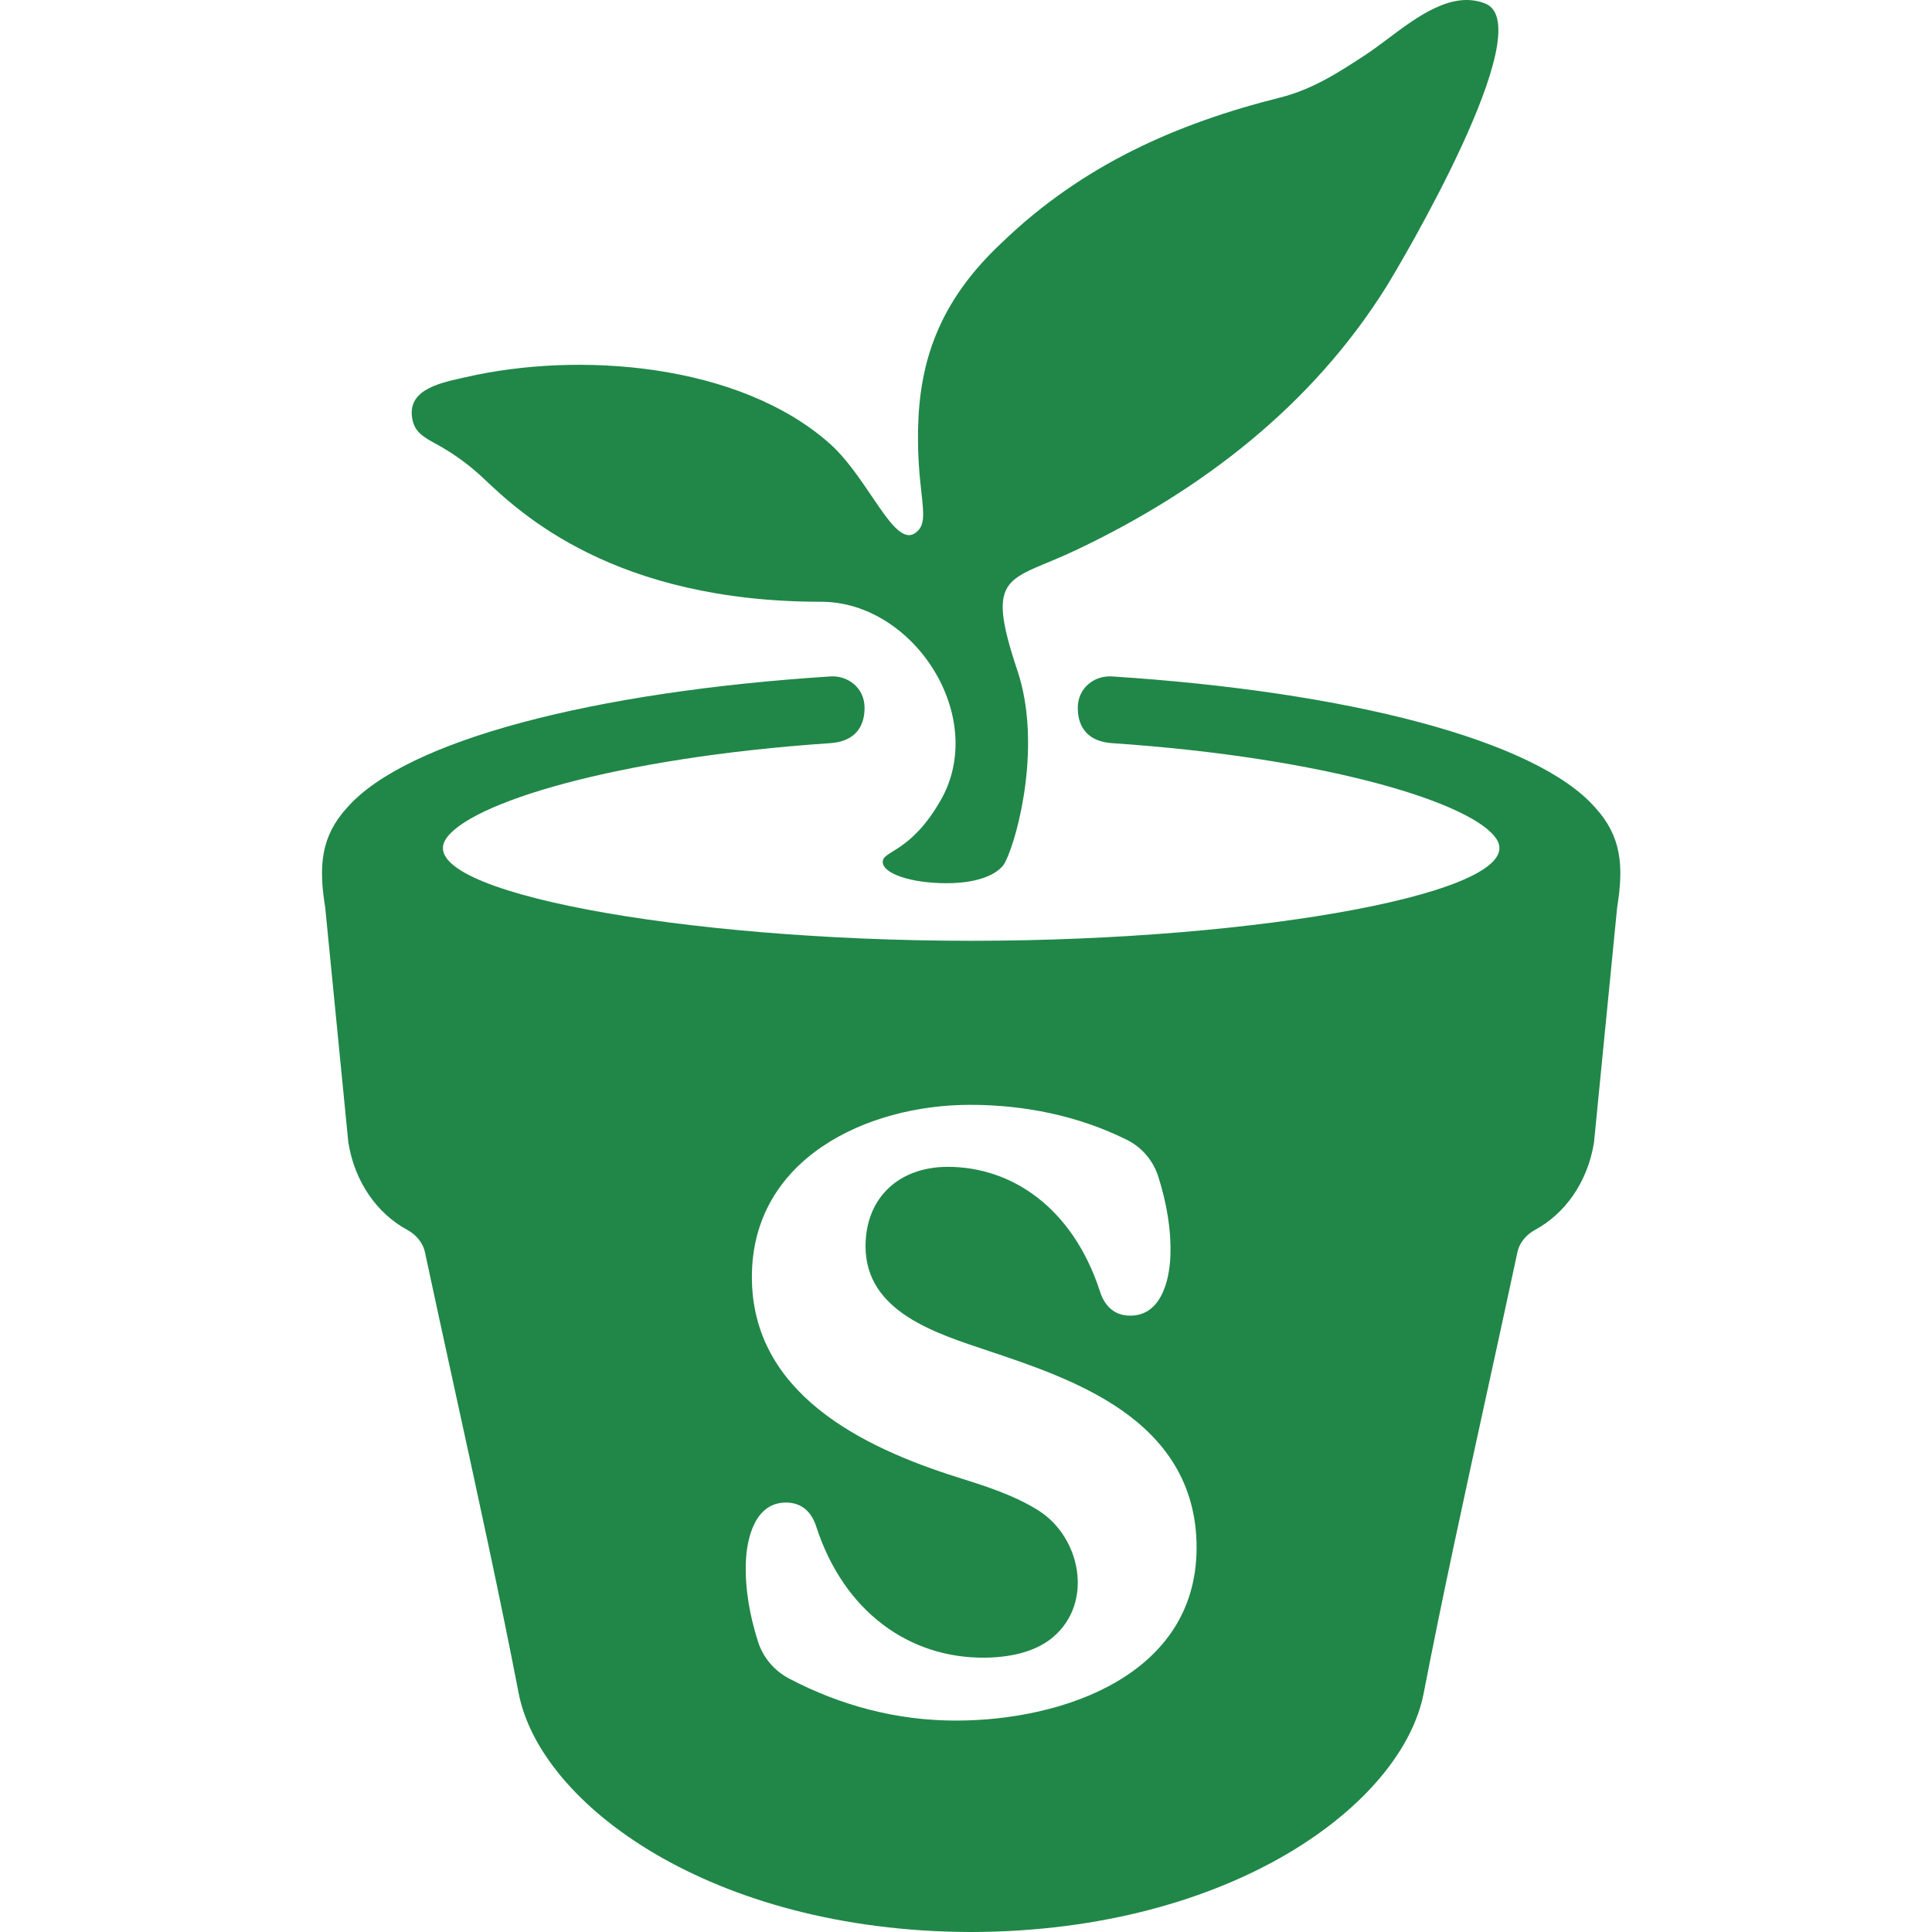
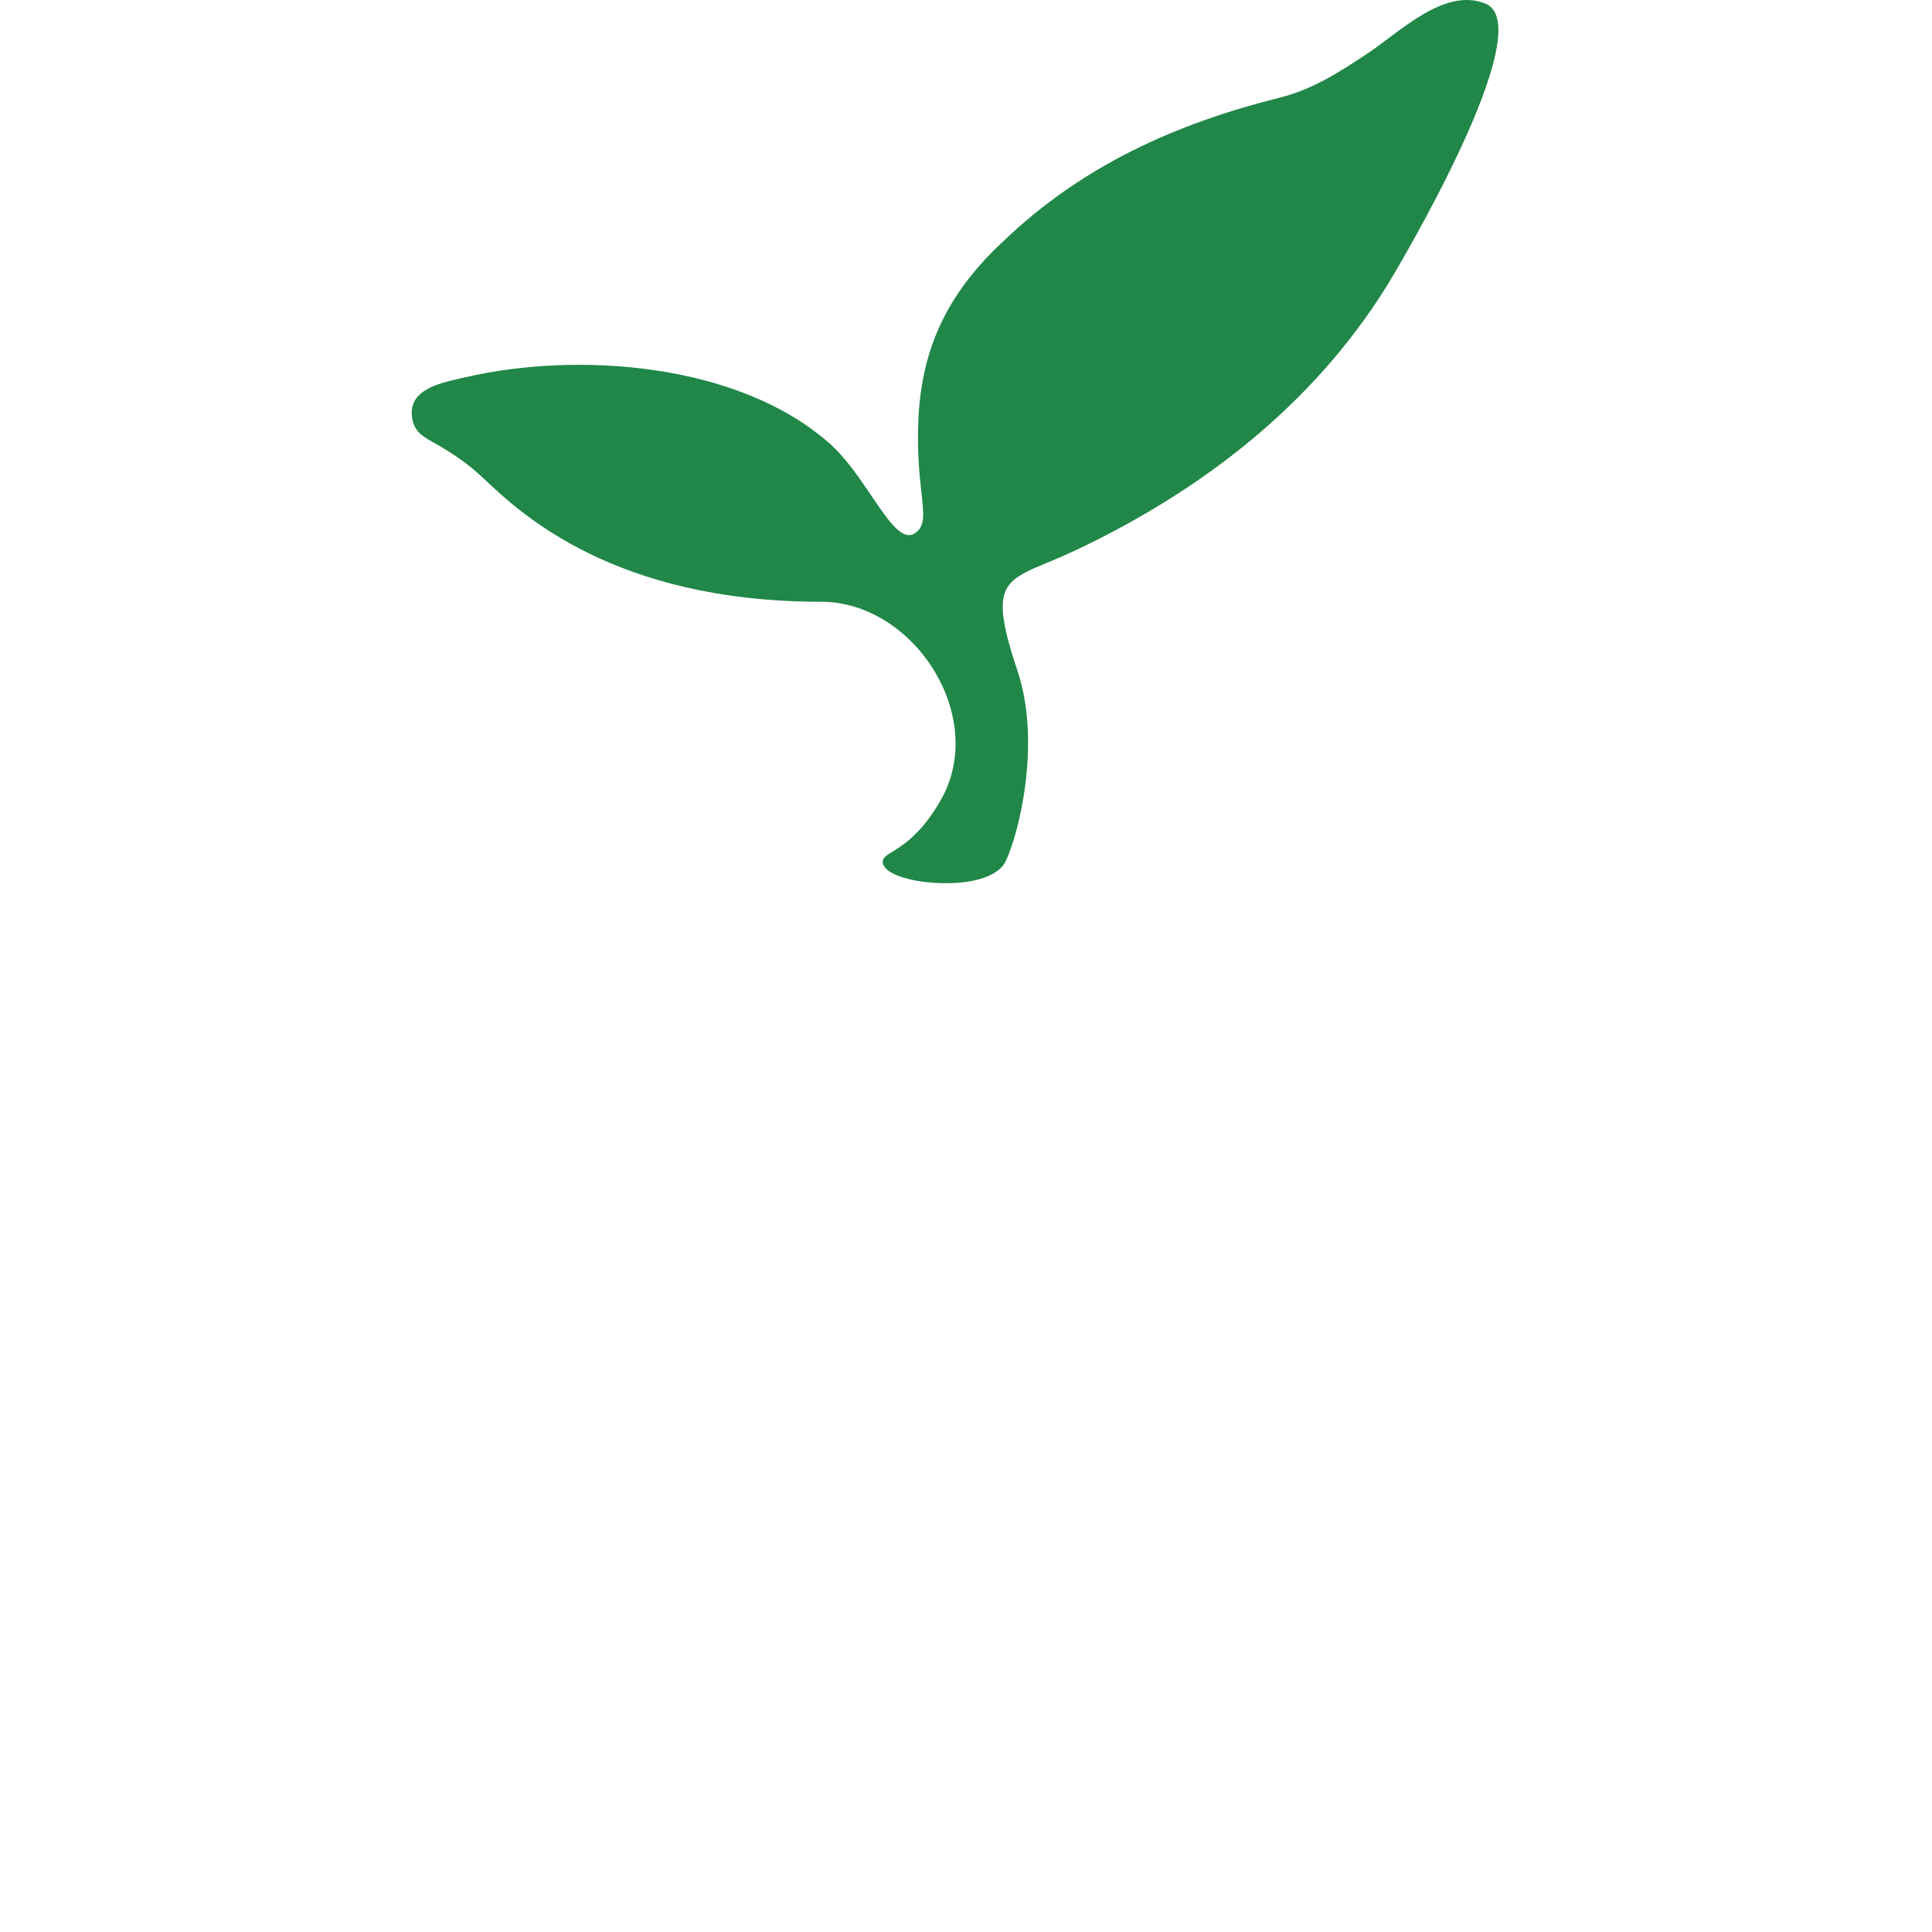
<svg xmlns="http://www.w3.org/2000/svg" width="168" height="168" viewBox="0 0 168 168" fill="none">
-   <path d="M120.688 3.365C120.024 3.863 119.387 4.34 118.786 4.736C116.509 6.234 114.182 7.765 111.308 8.485C102.26 10.75 94.102 14.377 87.159 21.06C81.599 26.236 79.932 31.519 79.829 37.403C79.788 39.782 79.982 41.542 80.127 42.861C80.34 44.803 80.448 45.787 79.544 46.376C78.464 47.081 77.269 45.316 75.788 43.128C74.729 41.563 73.523 39.783 72.108 38.535C64.232 31.591 50.359 30.521 40.453 32.807C40.332 32.835 40.208 32.863 40.08 32.892C38.064 33.345 35.236 33.981 35.898 36.634C36.146 37.629 36.939 38.064 37.85 38.565C37.976 38.635 38.105 38.706 38.235 38.779C39.646 39.58 40.913 40.523 42.089 41.637C45.234 44.615 53.378 52.328 71.407 52.328C79.465 52.328 85.948 62.331 81.801 69.584C79.178 74.171 76.76 73.945 76.76 74.95C76.76 75.972 79.242 76.801 82.303 76.801C85.364 76.801 86.969 75.866 87.421 74.95C88.583 72.596 90.584 64.622 88.47 58.31C85.556 49.611 87.76 50.618 93.685 47.778C104.54 42.614 114.102 35.237 120.522 24.976C121.638 23.201 134.074 2.249 129.144 0.304C126.28 -0.826 123.28 1.422 120.688 3.365Z" fill="#208748" />
-   <path fill-rule="evenodd" clip-rule="evenodd" d="M84.45 168L84.321 168C61.835 167.912 46.968 156.905 45.099 147.227C43.503 138.958 41.48 129.701 39.509 120.678L39.508 120.676L39.507 120.67C38.631 116.662 37.765 112.7 36.952 108.891C36.766 108.024 36.151 107.343 35.398 106.935C32.816 105.534 30.854 102.814 30.292 99.361L28.277 78.898C27.686 75.263 27.921 72.712 30.177 70.236C35.308 64.365 51.626 60.145 72.213 58.82C73.71 58.724 75.18 59.793 75.18 61.555C75.18 63.316 74.224 64.486 72.203 64.622C53.479 65.885 40.667 69.857 38.736 73.013C35.983 77.511 59.202 81.808 84.45 81.808C109.698 81.808 132.916 77.511 130.164 73.013C128.232 69.857 115.421 65.885 96.697 64.622C94.676 64.486 93.719 63.316 93.719 61.555C93.719 59.793 95.19 58.724 96.687 58.82C117.274 60.145 133.592 64.365 138.723 70.236C140.979 72.712 141.214 75.263 140.623 78.898L138.607 99.361C138.046 102.814 136.084 105.534 133.502 106.935C132.749 107.343 132.133 108.024 131.948 108.891C131.134 112.7 130.269 116.662 129.393 120.67L129.392 120.674L129.392 120.676L129.391 120.678C127.42 129.701 125.397 138.958 123.801 147.227C121.932 156.905 107.065 167.912 84.579 168L84.45 168ZM68.622 145.963C67.329 145.284 66.348 144.128 65.908 142.736C65.206 140.517 64.777 138.203 64.857 135.873C64.93 133.744 65.657 130.657 68.339 130.657C69.751 130.657 70.6 131.511 70.999 132.811C73.398 140.127 79.039 144.216 85.671 144.146C88.31 144.109 90.284 143.454 91.578 142.353C95.141 139.32 93.943 133.642 90.309 131.353C88.169 130.005 85.716 129.233 83.296 128.471C74.923 125.836 65.381 121.141 65.381 111.041C65.381 100.783 75.336 96.072 84.366 96.072C89.084 96.072 93.785 97.025 97.997 99.12C99.305 99.771 100.284 100.932 100.724 102.324C101.425 104.544 101.854 106.857 101.774 109.187C101.701 111.317 100.975 114.404 98.292 114.404C96.88 114.404 96.032 113.549 95.633 112.249C93.231 104.928 87.893 101.464 82.421 101.464C78.212 101.464 75.265 104.108 75.265 108.375C75.265 114.111 81.48 115.966 85.961 117.47C89.563 118.678 93.945 120.147 97.455 122.573C101.191 125.154 104.051 128.896 104.051 134.568C104.051 145.658 92.436 149.616 83.121 149.616C77.98 149.616 73.107 148.317 68.622 145.963Z" fill="#208748" />
+   <path d="M120.688 3.365C120.024 3.863 119.387 4.34 118.786 4.736C116.509 6.234 114.182 7.765 111.308 8.485C102.26 10.75 94.102 14.377 87.159 21.06C81.599 26.236 79.932 31.519 79.829 37.403C79.788 39.782 79.982 41.542 80.127 42.861C80.34 44.803 80.448 45.787 79.544 46.376C78.464 47.081 77.269 45.316 75.788 43.128C74.729 41.563 73.523 39.783 72.108 38.535C64.232 31.591 50.359 30.521 40.453 32.807C40.332 32.835 40.208 32.863 40.08 32.892C38.064 33.345 35.236 33.981 35.898 36.634C36.146 37.629 36.939 38.064 37.85 38.565C39.646 39.58 40.913 40.523 42.089 41.637C45.234 44.615 53.378 52.328 71.407 52.328C79.465 52.328 85.948 62.331 81.801 69.584C79.178 74.171 76.76 73.945 76.76 74.95C76.76 75.972 79.242 76.801 82.303 76.801C85.364 76.801 86.969 75.866 87.421 74.95C88.583 72.596 90.584 64.622 88.47 58.31C85.556 49.611 87.76 50.618 93.685 47.778C104.54 42.614 114.102 35.237 120.522 24.976C121.638 23.201 134.074 2.249 129.144 0.304C126.28 -0.826 123.28 1.422 120.688 3.365Z" fill="#208748" />
</svg>